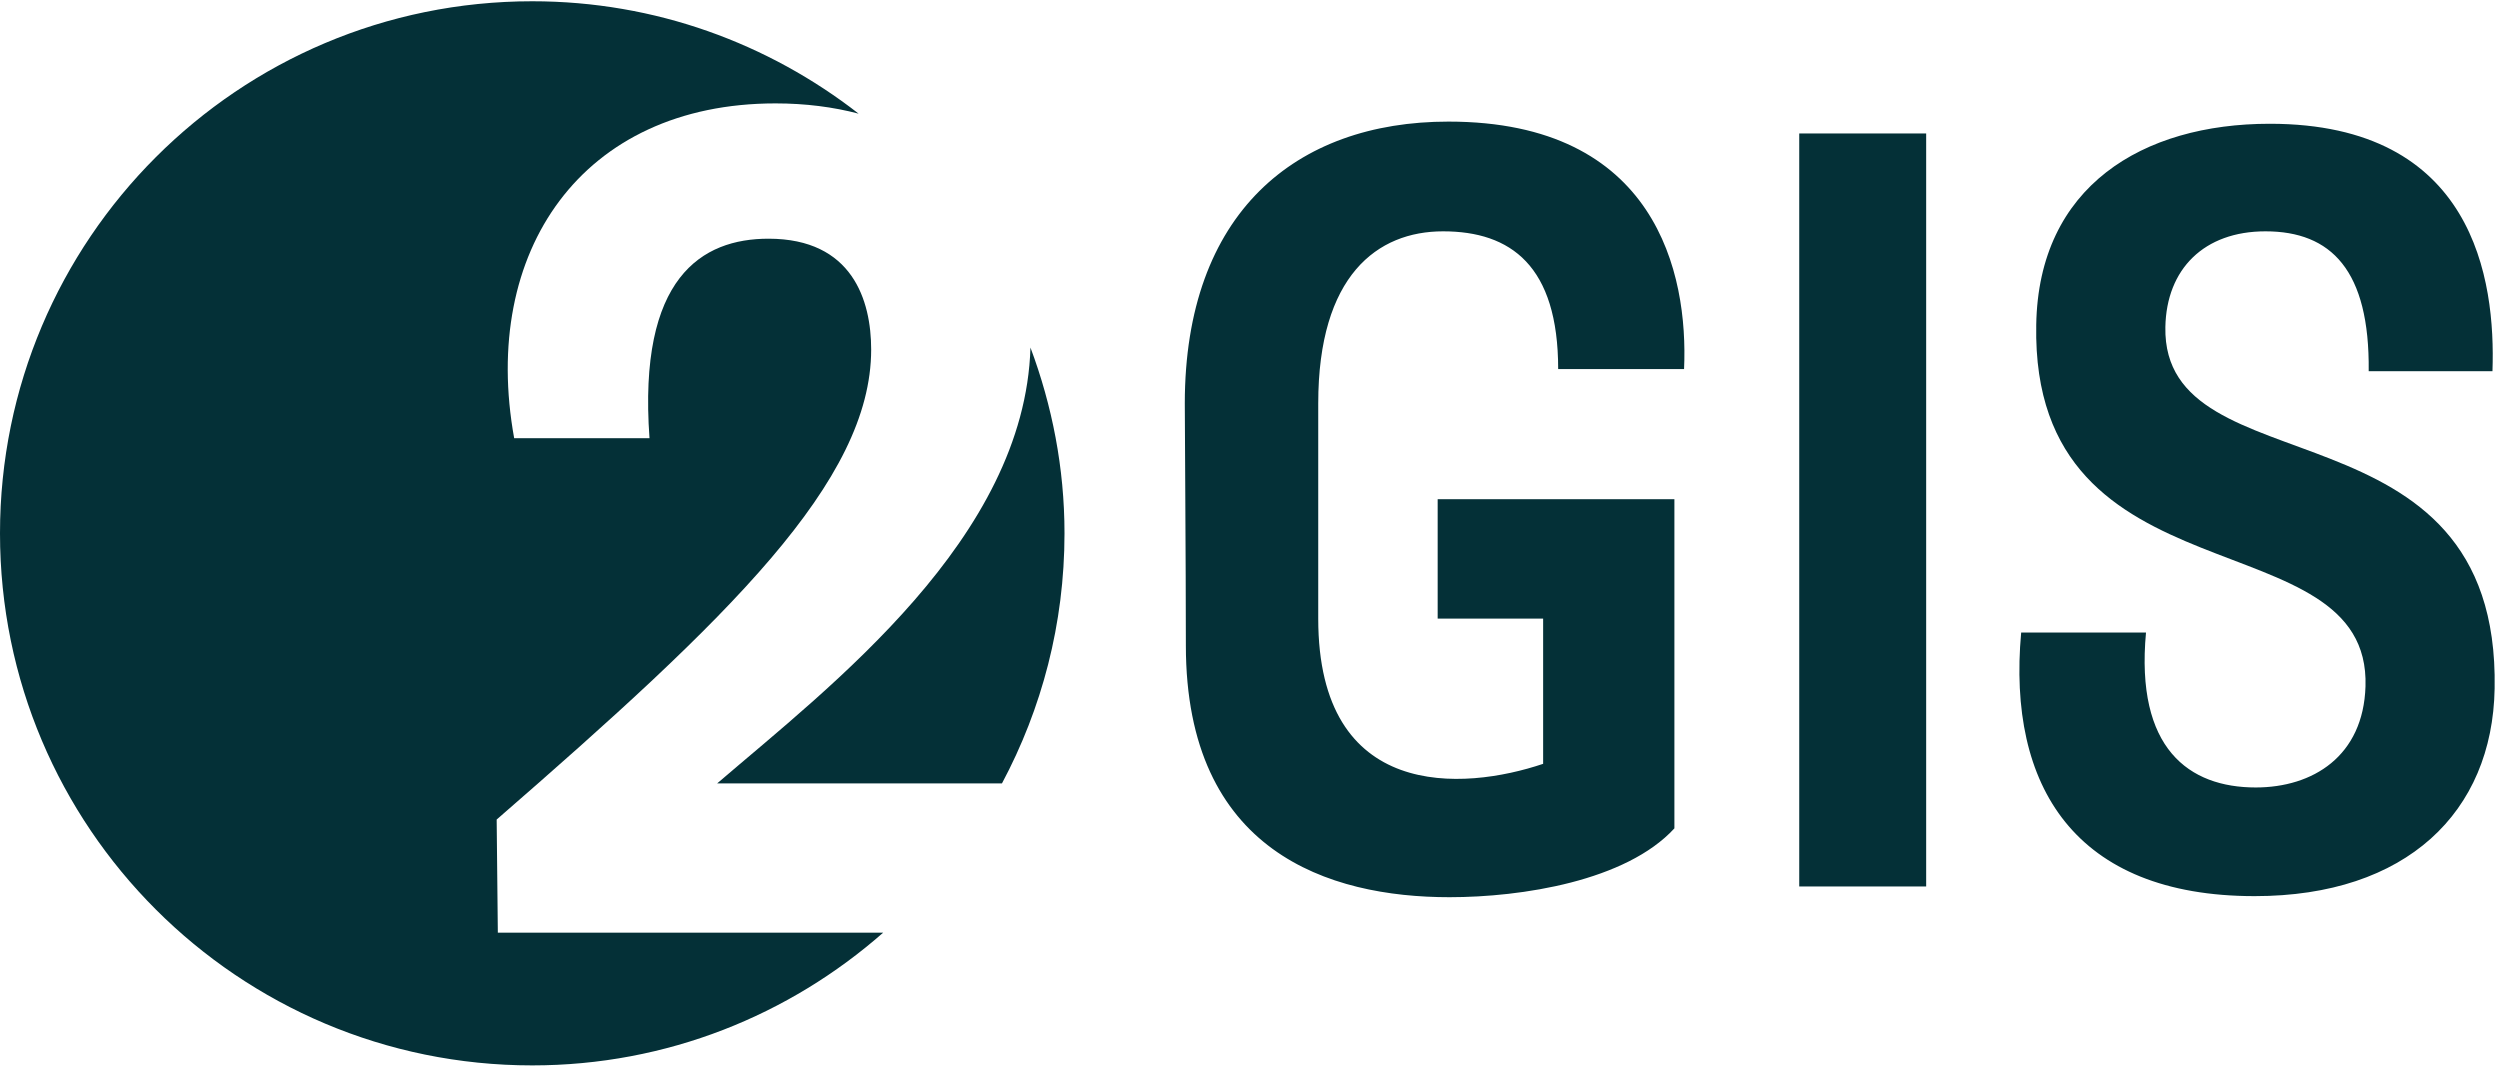
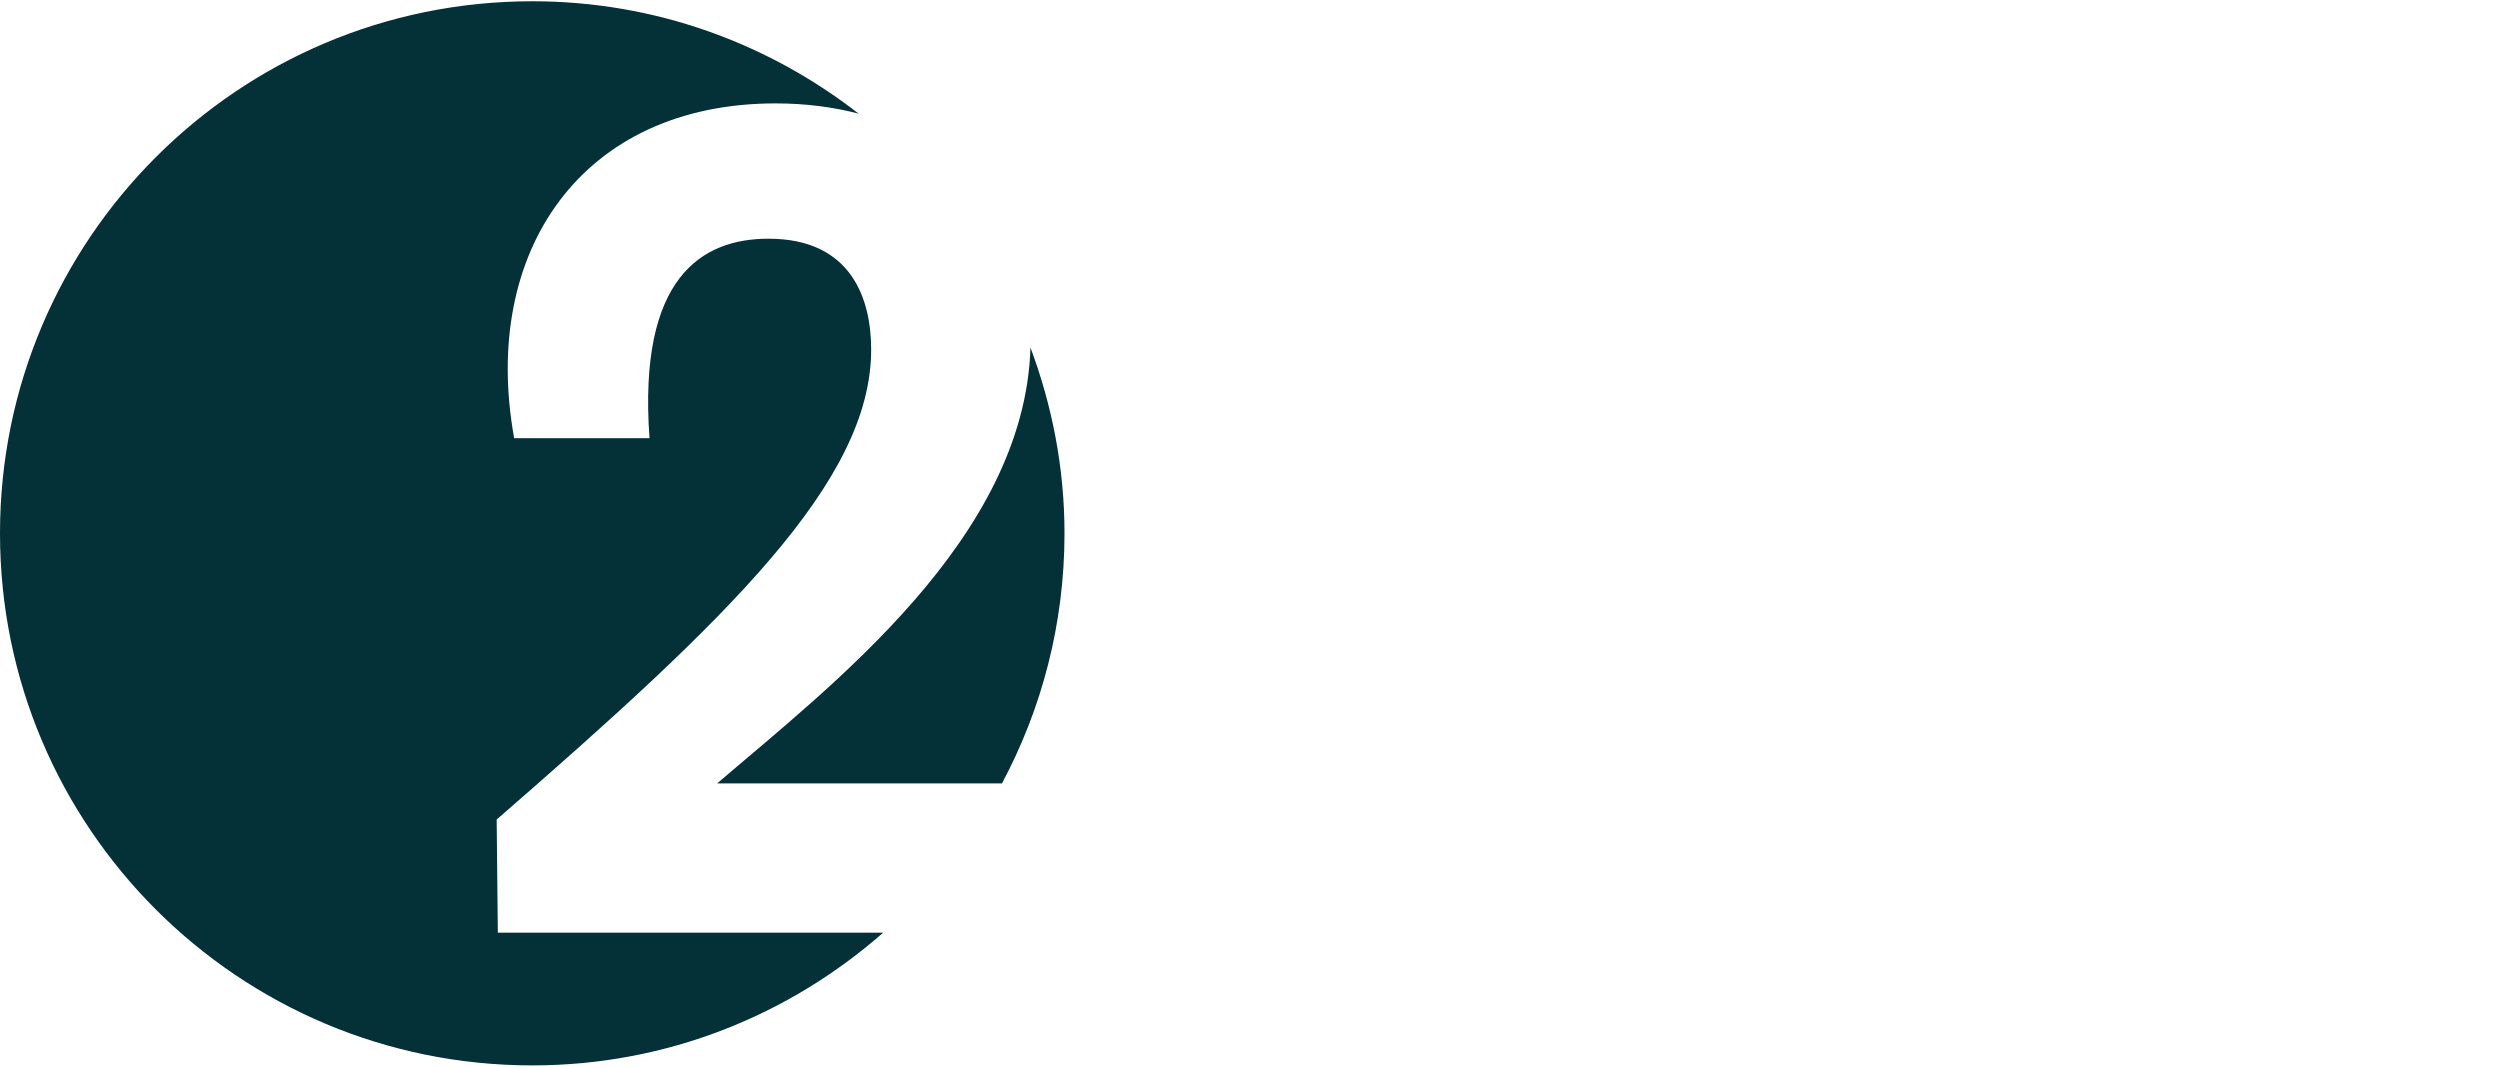
<svg xmlns="http://www.w3.org/2000/svg" width="75" height="32" viewBox="0 0 75 32" fill="none">
  <path d="M31.935 16C31.935 14.037 31.563 12.164 30.914 10.427C30.742 16.145 24.929 20.572 21.515 23.502H30.059C31.253 21.265 31.935 18.713 31.935 16ZM25.759 3.41C23.054 1.304 19.662 0.038 15.968 0.038C7.149 0.038 0 7.185 0 16C0 24.816 7.149 31.962 15.968 31.962C20.006 31.962 23.683 30.452 26.495 27.98H14.935L14.9 24.586C21.865 18.533 26.135 14.439 26.135 10.485C26.135 9.015 25.575 7.161 23.055 7.161C21.06 7.161 19.135 8.316 19.485 13.145H15.425C14.41 7.547 17.455 3.102 23.265 3.102C24.165 3.102 24.999 3.21 25.759 3.41Z" fill="#043037" />
-   <path d="M46.745 11.071H50.522C50.651 8.199 49.683 3.648 43.453 3.648C38.869 3.648 35.544 6.392 35.544 12.104C35.544 12.878 35.576 16.88 35.576 19.365C35.576 25.561 39.87 26.916 43.485 26.916C45.648 26.916 48.779 26.432 50.232 24.851V14.976H43.13V18.558H46.294V22.915C43.905 23.721 39.547 24.044 39.547 18.558V12.104C39.547 8.263 41.322 6.94 43.291 6.94C45.325 6.94 46.745 7.973 46.745 11.071ZM74.839 20.655C75 11.813 64.865 14.75 64.961 9.812C64.993 8.07 66.123 6.94 67.963 6.94C69.932 6.94 71.094 8.102 71.061 11.136H74.774C74.871 8.392 74.225 3.713 68.093 3.713C64.283 3.713 61.152 5.585 61.087 9.748C60.926 18.235 71.127 15.46 70.965 20.591C70.9 22.689 69.383 23.624 67.672 23.624C65.671 23.624 64.057 22.462 64.38 18.977H60.635C60.215 23.592 62.249 26.884 67.64 26.884C72.192 26.884 74.774 24.366 74.839 20.655ZM57.785 26.593H53.977V4.004H57.785V26.593ZM57.785 26.593H53.977V4.004H57.785V26.593Z" fill="#043037" />
</svg>